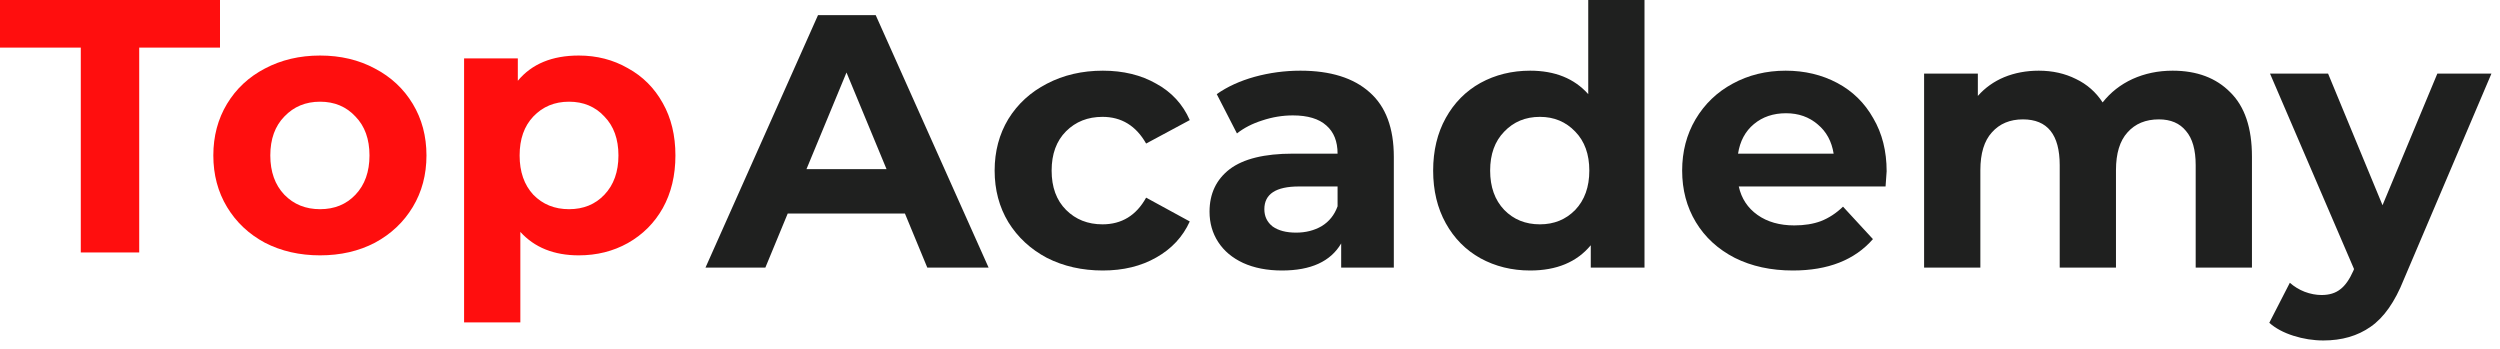
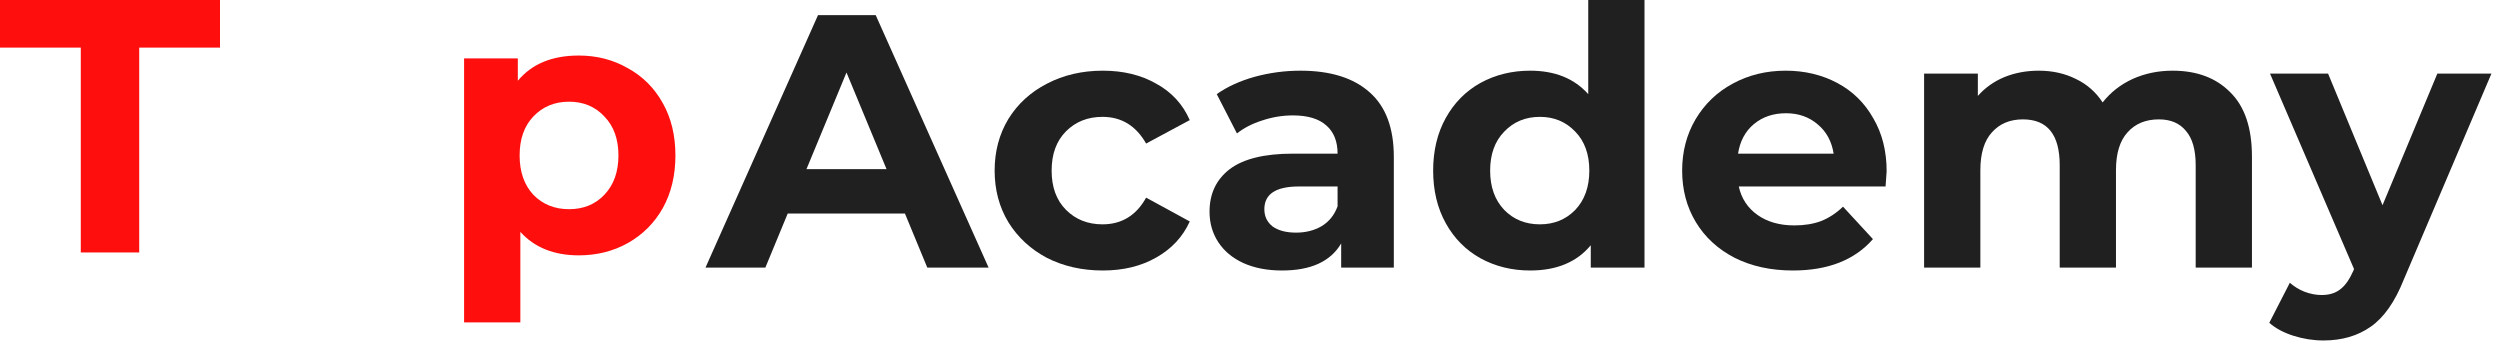
<svg xmlns="http://www.w3.org/2000/svg" width="172" height="24" viewBox="0 0 172 24" fill="none">
  <g clip-path="url(#clip0_55_140)">
    <path d="M5.558 3.275H0V0H15.136V3.275H9.578V17.369H5.558V3.275Z" fill="#FF0E0E" />
-     <path d="M22.021 17.568C20.615 17.568 19.35 17.279 18.225 16.7C17.116 16.104 16.248 15.285 15.619 14.243C14.991 13.201 14.677 12.018 14.677 10.695C14.677 9.371 14.991 8.188 15.619 7.146C16.248 6.104 17.116 5.294 18.225 4.715C19.35 4.119 20.615 3.821 22.021 3.821C23.427 3.821 24.685 4.119 25.793 4.715C26.901 5.294 27.77 6.104 28.398 7.146C29.027 8.188 29.341 9.371 29.341 10.695C29.341 12.018 29.027 13.201 28.398 14.243C27.77 15.285 26.901 16.104 25.793 16.7C24.685 17.279 23.427 17.568 22.021 17.568ZM22.021 14.392C23.014 14.392 23.824 14.061 24.453 13.399C25.098 12.721 25.421 11.819 25.421 10.695C25.421 9.57 25.098 8.676 24.453 8.015C23.824 7.337 23.014 6.997 22.021 6.997C21.029 6.997 20.21 7.337 19.565 8.015C18.92 8.676 18.597 9.57 18.597 10.695C18.597 11.819 18.92 12.721 19.565 13.399C20.21 14.061 21.029 14.392 22.021 14.392Z" fill="#FF0E0E" />
    <path d="M39.819 3.821C41.06 3.821 42.185 4.111 43.194 4.69C44.22 5.252 45.022 6.054 45.601 7.097C46.18 8.122 46.469 9.322 46.469 10.695C46.469 12.068 46.18 13.275 45.601 14.317C45.022 15.343 44.22 16.145 43.194 16.724C42.185 17.287 41.06 17.568 39.819 17.568C38.115 17.568 36.776 17.03 35.8 15.955V22.183H31.929V4.02H35.626V5.558C36.585 4.4 37.983 3.821 39.819 3.821ZM39.149 14.392C40.142 14.392 40.953 14.061 41.581 13.399C42.226 12.721 42.549 11.819 42.549 10.695C42.549 9.57 42.226 8.676 41.581 8.015C40.953 7.337 40.142 6.997 39.149 6.997C38.157 6.997 37.338 7.337 36.693 8.015C36.064 8.676 35.75 9.57 35.75 10.695C35.75 11.819 36.064 12.721 36.693 13.399C37.338 14.061 38.157 14.392 39.149 14.392Z" fill="#FF0E0E" />
    <path d="M62.259 14.69H54.195L52.656 18.412H48.537L56.279 1.042H60.249L68.016 18.412H63.798L62.259 14.69ZM60.994 11.637L58.239 4.988L55.485 11.637H60.994Z" fill="#1F201F" />
    <path d="M75.876 18.61C74.453 18.61 73.171 18.321 72.029 17.742C70.904 17.146 70.019 16.327 69.374 15.285C68.746 14.243 68.431 13.06 68.431 11.737C68.431 10.413 68.746 9.231 69.374 8.188C70.019 7.146 70.904 6.336 72.029 5.757C73.171 5.161 74.453 4.863 75.876 4.863C77.282 4.863 78.506 5.161 79.548 5.757C80.607 6.336 81.376 7.171 81.856 8.263L78.853 9.876C78.158 8.652 77.157 8.04 75.851 8.04C74.842 8.04 74.006 8.37 73.344 9.032C72.683 9.694 72.352 10.595 72.352 11.737C72.352 12.878 72.683 13.78 73.344 14.441C74.006 15.103 74.842 15.434 75.851 15.434C77.174 15.434 78.175 14.822 78.853 13.598L81.856 15.236C81.376 16.294 80.607 17.121 79.548 17.717C78.506 18.312 77.282 18.61 75.876 18.61Z" fill="#1F201F" />
    <path d="M89.469 4.863C91.537 4.863 93.125 5.36 94.233 6.352C95.341 7.328 95.895 8.809 95.895 10.794V18.412H92.273V16.749C91.545 17.99 90.188 18.61 88.203 18.61C87.178 18.61 86.284 18.436 85.523 18.089C84.779 17.742 84.208 17.262 83.811 16.65C83.414 16.038 83.216 15.343 83.216 14.566C83.216 13.325 83.679 12.349 84.605 11.637C85.548 10.926 86.996 10.571 88.948 10.571H92.025C92.025 9.727 91.768 9.082 91.255 8.635C90.743 8.172 89.973 7.94 88.948 7.94C88.236 7.94 87.533 8.056 86.839 8.288C86.16 8.503 85.581 8.801 85.102 9.181L83.712 6.476C84.44 5.964 85.308 5.567 86.317 5.285C87.343 5.004 88.394 4.863 89.469 4.863ZM89.171 16.005C89.833 16.005 90.42 15.856 90.933 15.558C91.446 15.244 91.81 14.789 92.025 14.193V12.829H89.37C87.781 12.829 86.987 13.35 86.987 14.392C86.987 14.888 87.178 15.285 87.558 15.583C87.955 15.864 88.493 16.005 89.171 16.005Z" fill="#1F201F" />
    <path d="M113.142 0V18.412H109.445V16.873C108.485 18.031 107.096 18.61 105.276 18.61C104.019 18.61 102.877 18.329 101.852 17.767C100.843 17.204 100.049 16.402 99.47 15.36C98.891 14.317 98.601 13.11 98.601 11.737C98.601 10.364 98.891 9.156 99.47 8.114C100.049 7.072 100.843 6.27 101.852 5.707C102.877 5.145 104.019 4.863 105.276 4.863C106.98 4.863 108.312 5.401 109.271 6.476V0H113.142ZM105.946 15.434C106.922 15.434 107.733 15.103 108.378 14.441C109.023 13.763 109.345 12.862 109.345 11.737C109.345 10.612 109.023 9.719 108.378 9.057C107.733 8.379 106.922 8.04 105.946 8.04C104.954 8.04 104.135 8.379 103.49 9.057C102.844 9.719 102.522 10.612 102.522 11.737C102.522 12.862 102.844 13.763 103.49 14.441C104.135 15.103 104.954 15.434 105.946 15.434Z" fill="#1F201F" />
    <path d="M129.801 11.786C129.801 11.836 129.777 12.183 129.727 12.829H119.628C119.81 13.656 120.24 14.309 120.918 14.789C121.596 15.269 122.44 15.508 123.449 15.508C124.144 15.508 124.756 15.409 125.285 15.211C125.831 14.996 126.336 14.665 126.799 14.218L128.858 16.451C127.601 17.89 125.765 18.61 123.35 18.61C121.844 18.61 120.513 18.321 119.355 17.742C118.197 17.146 117.304 16.327 116.675 15.285C116.046 14.243 115.732 13.06 115.732 11.737C115.732 10.43 116.038 9.255 116.65 8.213C117.279 7.155 118.131 6.336 119.206 5.757C120.298 5.161 121.514 4.863 122.854 4.863C124.16 4.863 125.343 5.145 126.402 5.707C127.461 6.27 128.288 7.08 128.883 8.139C129.495 9.181 129.801 10.397 129.801 11.786ZM122.878 7.791C122.002 7.791 121.265 8.04 120.67 8.536C120.074 9.032 119.711 9.71 119.578 10.571H126.154C126.021 9.727 125.657 9.057 125.062 8.561C124.466 8.048 123.739 7.791 122.878 7.791Z" fill="#1F201F" />
    <path d="M149.475 4.863C151.146 4.863 152.469 5.36 153.445 6.352C154.438 7.328 154.934 8.801 154.934 10.769V18.412H151.063V11.365C151.063 10.306 150.84 9.52 150.393 9.007C149.963 8.478 149.343 8.213 148.532 8.213C147.622 8.213 146.903 8.511 146.373 9.107C145.844 9.686 145.579 10.554 145.579 11.712V18.412H141.708V11.365C141.708 9.264 140.865 8.213 139.177 8.213C138.284 8.213 137.573 8.511 137.043 9.107C136.514 9.686 136.249 10.554 136.249 11.712V18.412H132.378V5.062H136.076V6.6C136.572 6.038 137.176 5.608 137.887 5.31C138.615 5.012 139.409 4.863 140.269 4.863C141.212 4.863 142.064 5.054 142.825 5.434C143.586 5.798 144.198 6.336 144.661 7.047C145.207 6.352 145.894 5.815 146.721 5.434C147.564 5.054 148.482 4.863 149.475 4.863Z" fill="#1F201F" />
    <path d="M171.412 5.062L165.382 19.23C164.77 20.769 164.009 21.852 163.099 22.481C162.206 23.11 161.122 23.424 159.849 23.424C159.154 23.424 158.467 23.316 157.789 23.101C157.111 22.886 156.557 22.589 156.127 22.208L157.541 19.454C157.839 19.718 158.178 19.925 158.558 20.074C158.955 20.223 159.344 20.297 159.724 20.297C160.254 20.297 160.684 20.165 161.015 19.9C161.346 19.652 161.643 19.23 161.908 18.635L161.958 18.511L156.176 5.062H160.171L163.918 14.119L167.69 5.062H171.412Z" fill="#1F201F" />
  </g>
  <defs>
    <clipPath id="clip0_55_140">
      <rect width="172" height="24" fill="white" />
    </clipPath>
  </defs>
</svg>